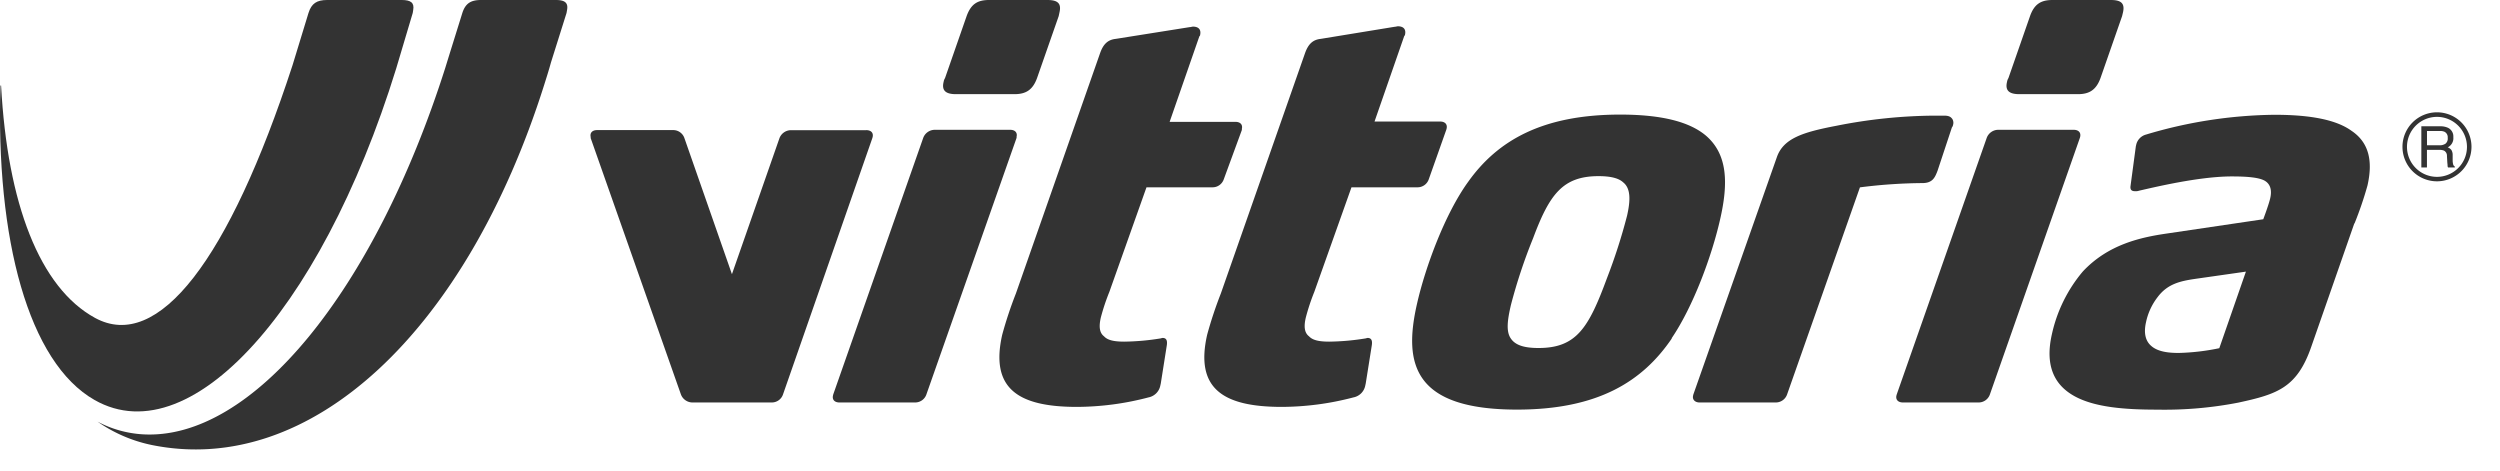
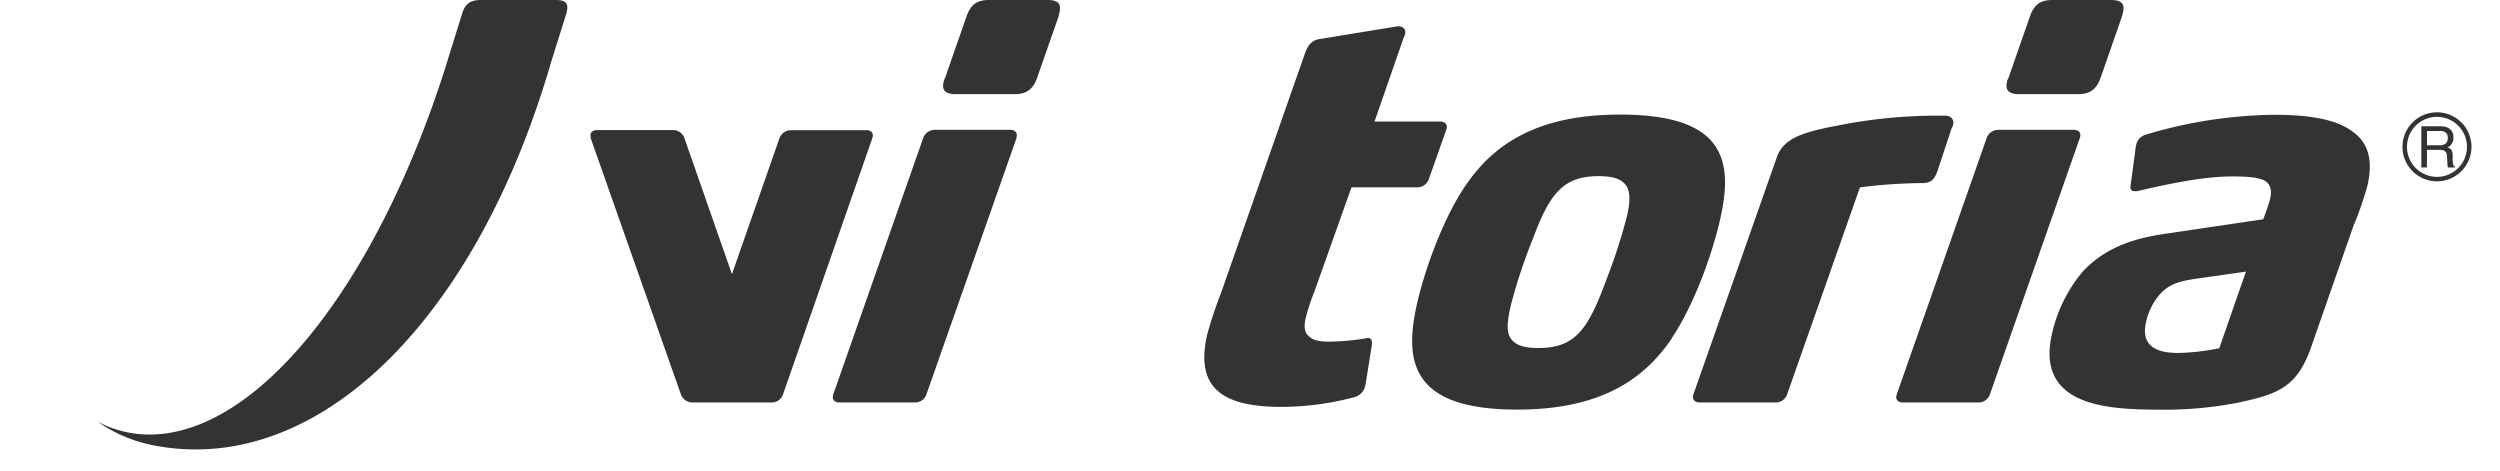
<svg xmlns="http://www.w3.org/2000/svg" id="Layer_1" data-name="Layer 1" viewBox="0 0 526 99">
  <defs>
    <style>.cls-1{fill:#333;}</style>
  </defs>
  <title>sponsors-vittoria</title>
  <path class="cls-1" d="M194.91,83a2.5,2.5,0,0,1-2.41,1.68H176.62c-1,0-1.56-.57-1.36-1.46l.05-.22,18.94-54a2.61,2.61,0,0,1,2.41-1.69h15.87c1,0,1.57.56,1.36,1.46l0,.23Zm23.28-66.56c-.9,2.47-2.34,3.37-4.72,3.37H201.09c-2.14,0-3-.79-2.55-2.59a2,2,0,0,1,.29-.78l4.55-13.06C204.28.91,205.61,0,208.09,0h12.27c2.14,0,3,.68,2.56,2.59l-.17.8Z" />
-   <path class="cls-1" d="M257.48,37.73a2.49,2.49,0,0,1-2.41,1.68H241.22l-7.81,22a44.78,44.78,0,0,0-1.8,5.41c-.38,1.68-.38,3.14.68,3.94.72.79,2,1.12,4.25,1.12a50.72,50.72,0,0,0,7.59-.67c.11,0,.36-.11.47-.11.91,0,1,.68.91,1.47l-1.28,8.11-.1.45a3.14,3.14,0,0,1-2.48,2.48,59.75,59.75,0,0,1-15.09,2c-12.62,0-18.22-4.05-15.69-15.2a84.5,84.5,0,0,1,2.88-8.67l17.71-50.56c.64-1.81,1.55-2.81,3.29-3l15.54-2.47c.22,0,.59-.11.7-.11,1.13,0,1.79.56,1.51,1.8,0,.11-.16.22-.19.34l-6.22,17.9h13.85c1,0,1.56.56,1.35,1.47l0,.23Z" />
  <path class="cls-1" d="M300.61,37.73a2.49,2.49,0,0,1-2.42,1.68H284.35l-7.82,22a44.55,44.55,0,0,0-1.79,5.41c-.39,1.68-.38,3.14.68,3.94.73.79,2,1.12,4.25,1.12a50.81,50.81,0,0,0,7.59-.67c.12,0,.36-.11.48-.11.89,0,1,.68.9,1.47l-1.29,8.11-.1.45a3.13,3.13,0,0,1-2.48,2.48,59.82,59.82,0,0,1-15.1,2c-12.62,0-18.22-4.05-15.68-15.2a86,86,0,0,1,2.88-8.67l17.71-50.56c.65-1.81,1.55-2.81,3.29-3L293.4,5.64c.22,0,.6-.11.7-.11,1.13,0,1.79.56,1.51,1.8,0,.11-.17.22-.19.34l-6.22,17.9H303c1,0,1.57.56,1.37,1.47l-.06.23Z" />
  <path class="cls-1" d="M351.77,71.18c-6.1,9-15.46,15-32.58,15-10.81,0-16.81-2.37-19.73-6.31s-2.81-9.46-1.31-16c1.74-7.66,5.88-18.92,10.8-25.68,6.12-8.56,15.49-14.08,31.93-14.08,8.9,0,14.62,1.57,18,4.39,4.62,3.94,4.81,10,3,17.8-1.72,7.54-5.59,18.13-10.18,24.89M341.56,38.41c-.92-.9-2.62-1.35-5.21-1.35-7.55,0-10.34,3.83-13.79,13.07a112.88,112.88,0,0,0-4.67,14.07c-.73,3.15-1,5.41-.11,6.87s2.67,2.15,5.93,2.15c8,0,10.55-4.28,14.38-14.65a118.51,118.51,0,0,0,4.24-13.17c.77-3.38.74-5.75-.77-7" />
  <path class="cls-1" d="M407.66,35.93c-.53,1.36-1,2.59-3.18,2.59a109.36,109.36,0,0,0-13.15.9L376,83a2.52,2.52,0,0,1-2.42,1.68h-16c-.91,0-1.56-.57-1.35-1.46l.05-.22,17.56-49.9c1.38-4,5.49-5.29,12.55-6.64A108.66,108.66,0,0,1,407,24.33h2c1,0,1.41.22,1.76.69a1.52,1.52,0,0,1,.17,1.23,1.14,1.14,0,0,1-.25.56Z" />
  <path class="cls-1" d="M418.67,83a2.51,2.51,0,0,1-2.41,1.68H400.38c-1,0-1.57-.57-1.37-1.46l.06-.22,18.94-54a2.6,2.6,0,0,1,2.41-1.69H436.3c1,0,1.56.56,1.37,1.46l-.06.23Zm23.27-66.56c-.9,2.47-2.35,3.37-4.71,3.37H424.84c-2.14,0-3-.79-2.56-2.59a2.15,2.15,0,0,1,.29-.78l4.55-13.06C428,.91,429.37,0,431.84,0h12.27c2.14,0,3,.68,2.57,2.59l-.19.8Z" />
  <path class="cls-1" d="M495.35,47l-9,25.79c-3,8.78-7.14,10.14-15.45,11.93a81.3,81.3,0,0,1-17,1.47c-6.64,0-13.07-.45-17.38-2.81-4.11-2.25-6.36-6.2-4.8-13.07a30.63,30.63,0,0,1,6.5-13.18c5.36-5.74,12.22-7.2,17.7-8l20.27-3s1.12-2.94,1.46-4.4.18-2.82-1-3.61-3.82-1-7.09-1c-7,0-16.63,2.36-19.49,3a2.11,2.11,0,0,1-.82.11c-.67,0-1.07-.22-1-1l1.13-8.44.08-.34a2.88,2.88,0,0,1,2.07-2.14,97.32,97.32,0,0,1,27-4.16c7.89,0,13.14,1.13,16.24,3.38,3.7,2.48,4.5,6.42,3.35,11.49a75,75,0,0,1-2.73,8M461.83,58.68c-3,.45-5.75,1-7.86,3.82a13,13,0,0,0-2.45,5.3c-.56,2.48,0,4.05,1.12,5,1.41,1.24,3.72,1.46,5.75,1.46a46.9,46.9,0,0,0,8.55-1l5.6-16.11Z" />
  <path class="cls-1" d="M182.24,27.39H166.36A2.61,2.61,0,0,0,164,29.07L154,57.69l-10-28.63a2.49,2.49,0,0,0-2.41-1.69H125.64c-1,0-1.56.56-1.36,1.46l0,.23L143.27,83a2.61,2.61,0,0,0,2.41,1.68h16.65A2.49,2.49,0,0,0,164.74,83l18.8-53.94.06-.22c.21-.9-.34-1.46-1.36-1.46" />
  <path class="cls-1" d="M509.45,26.57h3.94a3.83,3.83,0,0,1,1.6.29,2,2,0,0,1,1.19,2A2.13,2.13,0,0,1,515,31a1.86,1.86,0,0,1,.76.54,2,2,0,0,1,.28,1.09l0,1.16a3.6,3.6,0,0,0,.09.73.72.72,0,0,0,.37.53v.19h-1.43a1,1,0,0,1-.1-.28c0-.13,0-.35-.05-.69l-.08-1.44a1.22,1.22,0,0,0-.62-1.14,2.47,2.47,0,0,0-1-.16h-2.59v3.71h-1.18Zm3.81,4a2.18,2.18,0,0,0,1.26-.33A1.38,1.38,0,0,0,515,29a1.28,1.28,0,0,0-.65-1.26,2.13,2.13,0,0,0-.94-.18h-2.77v3Z" />
  <path class="cls-1" d="M512.78,38.15A7.26,7.26,0,1,1,520,30.89a7.27,7.27,0,0,1-7.24,7.26m0-13.56a6.31,6.31,0,1,0,6.29,6.31,6.31,6.31,0,0,0-6.29-6.31" />
  <path class="cls-1" d="M116.94,0H101.22c-2.17,0-3.29.72-3.94,2.72,0,0-3.52,11.29-3.53,11.36C78.77,61.26,53,92.78,30,91.38h0a23.24,23.24,0,0,1-9.48-2.67,30.71,30.71,0,0,0,11.37,4.91c33.5,6.84,66.22-24,82.59-75.71.48-1.53,1-3.14,1.44-4.76L119.2,2.73l.11-.64C119.59.56,118.81,0,116.94,0" />
-   <path class="cls-1" d="M84.54,0H68.82c-2.16,0-3.28.72-3.91,2.72,0,0-3.29,10.79-3.36,11C48.19,54.68,33.27,74.12,20,66.89,8.33,60.52,1.57,42.8.23,18H.1C-.94,50.32,6,76.27,19.9,84.16,40.8,96.06,69.6,62.72,84.84,9.44l2-6.71.1-.64C87.21.56,86.4,0,84.54,0" />
</svg>